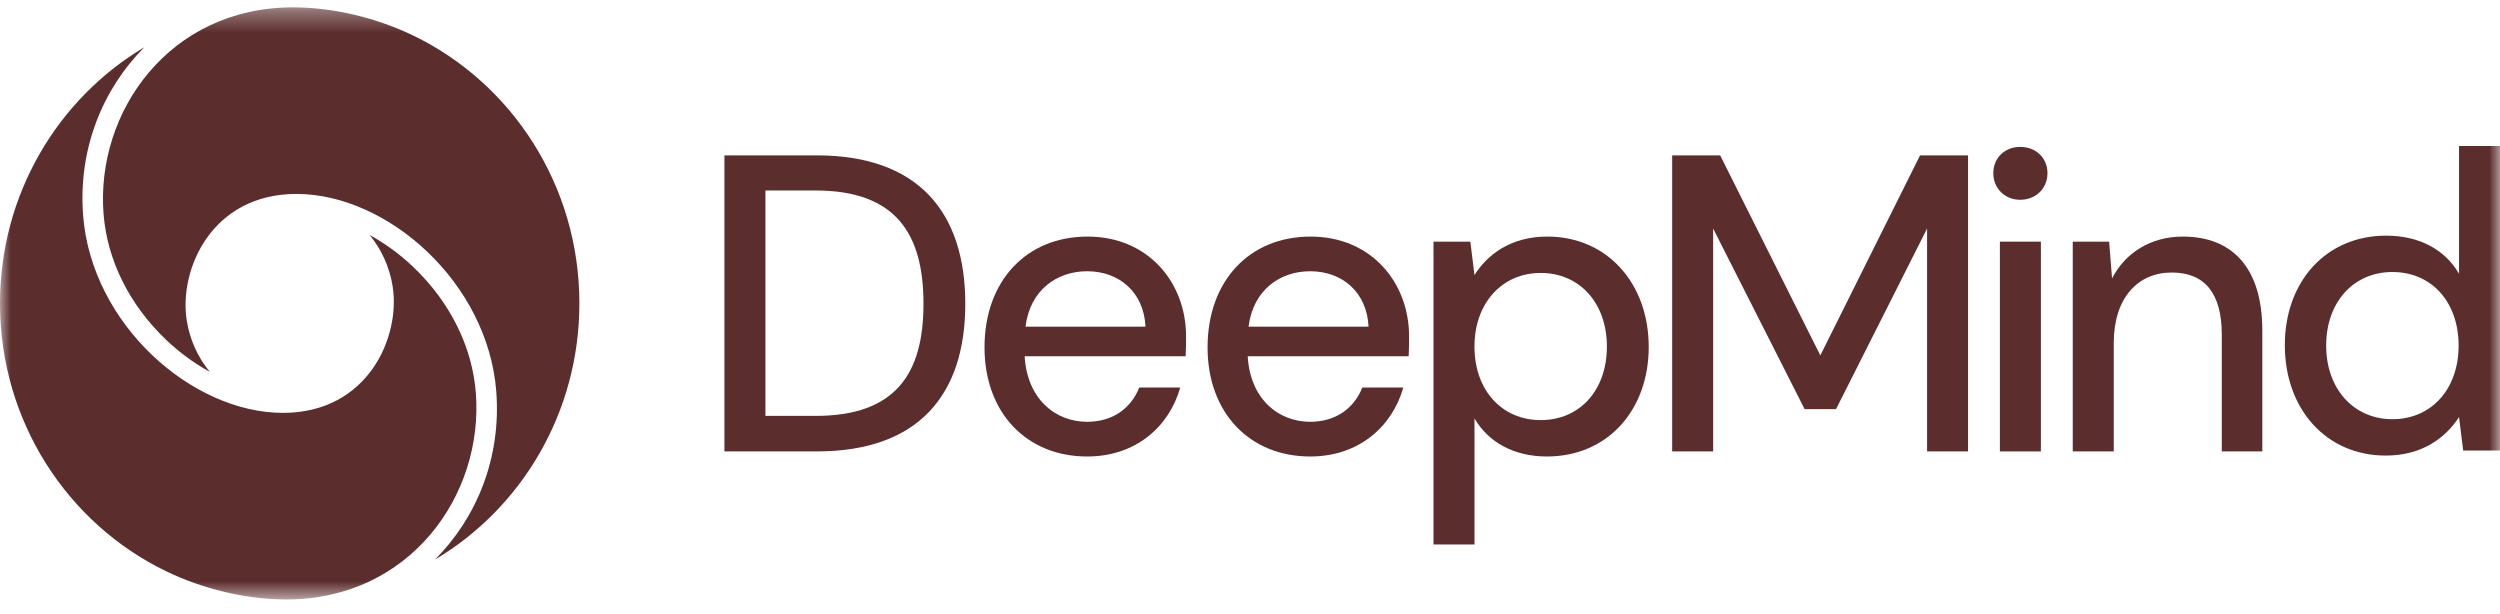
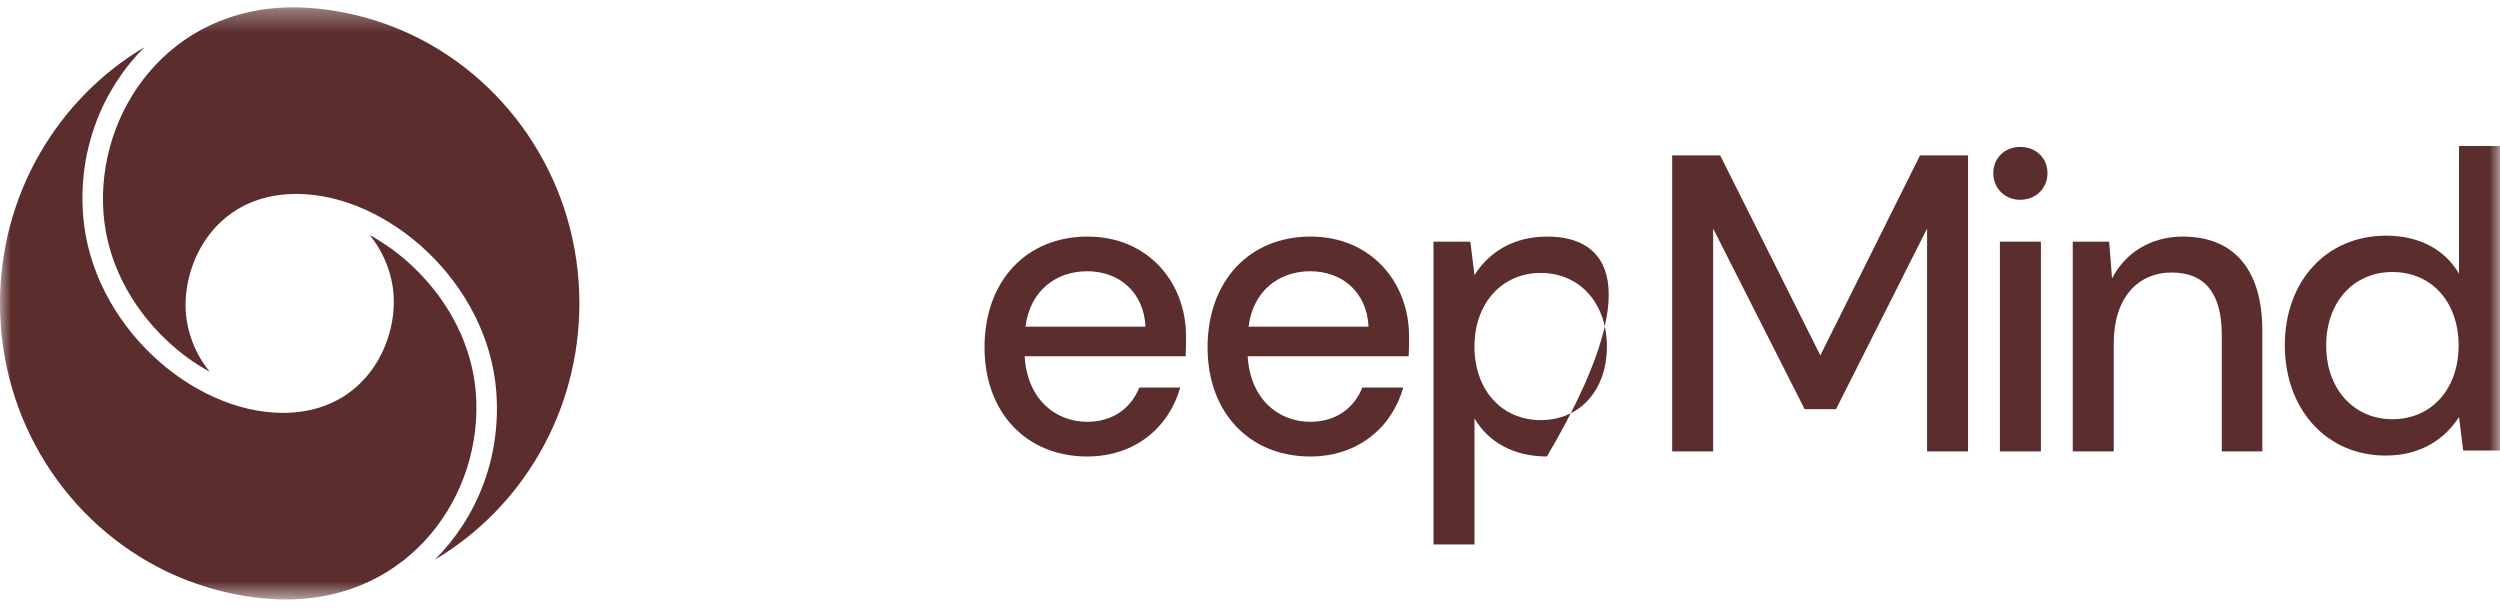
<svg xmlns="http://www.w3.org/2000/svg" width="114" height="28" viewBox="0 0 114 28" fill="none">
  <g clip-path="url(#clip0_2493_7908)">
    <mask id="mask0_2493_7908" style="mask-type:luminance" maskUnits="userSpaceOnUse" x="0" y="0" width="114" height="28">
      <path d="M114 0.335H0V27.335H114V0.335Z" fill="white" />
    </mask>
    <g mask="url(#mask0_2493_7908)">
      <path d="M18.842 1.62C17.19 0.823 15.225 0.335 13.359 0.335C7.728 0.335 4.359 5.098 4.722 9.754C4.886 11.86 5.898 13.898 7.571 15.491C8.171 16.065 8.84 16.557 9.564 16.954C9.016 16.288 8.655 15.483 8.517 14.625C8.143 12.285 9.655 8.843 13.517 8.843C17.67 8.843 22.242 12.878 22.629 17.839C22.865 20.875 21.739 23.607 19.836 25.516C23.773 23.179 26.42 18.823 26.42 13.835C26.42 8.438 23.321 3.78 18.842 1.62Z" fill="#5B2D2D" />
      <path d="M21.698 17.915C21.534 15.809 20.522 13.772 18.849 12.178C18.249 11.604 17.579 11.113 16.856 10.715C17.403 11.382 17.765 12.187 17.903 13.045C18.277 15.385 16.765 18.827 12.903 18.827C8.75 18.827 4.178 14.792 3.791 9.83C3.555 6.795 4.681 4.062 6.584 2.153C2.647 4.491 0 8.847 0 13.835C0 19.232 3.099 23.89 7.578 26.05C9.23 26.847 11.195 27.335 13.06 27.335C18.692 27.335 22.06 22.572 21.698 17.915Z" fill="#5B2D2D" />
-       <path d="M37.242 7.085H33.034V20.585H37.242C41.884 20.585 44.017 18.001 44.017 13.855C44.017 9.688 41.884 7.085 37.242 7.085ZM37.186 18.965H34.903V8.686H37.186C40.846 8.686 42.111 10.652 42.111 13.854C42.111 17.036 40.846 18.965 37.186 18.965Z" fill="#5B2D2D" />
      <path d="M49.593 10.788C46.799 10.788 44.894 12.813 44.894 15.84C44.894 18.829 46.819 20.816 49.573 20.816C51.782 20.816 53.31 19.466 53.819 17.672H51.951C51.574 18.617 50.744 19.234 49.573 19.234C48.12 19.234 46.838 18.193 46.724 16.245H54.065C54.084 15.898 54.084 15.609 54.084 15.338C54.084 12.87 52.347 10.788 49.593 10.788ZM46.762 14.895C46.97 13.237 48.178 12.369 49.574 12.369C51.046 12.369 52.159 13.333 52.235 14.895H46.762Z" fill="#5B2D2D" />
      <path d="M59.763 10.788C56.97 10.788 55.065 12.813 55.065 15.84C55.065 18.829 56.989 20.816 59.744 20.816C61.952 20.816 63.48 19.466 63.99 17.672H62.122C61.744 18.617 60.914 19.234 59.744 19.234C58.291 19.234 57.008 18.193 56.895 16.245H64.235C64.254 15.898 64.254 15.609 64.254 15.338C64.254 12.87 62.518 10.788 59.763 10.788ZM56.934 14.895C57.142 13.237 58.349 12.369 59.745 12.369C61.218 12.369 62.331 13.333 62.406 14.895H56.934Z" fill="#5B2D2D" />
-       <path d="M70.556 10.788C68.877 10.788 67.82 11.617 67.236 12.543L67.047 11.019H65.367V24.827H67.237V19.08C67.879 20.179 69.049 20.816 70.54 20.816C73.295 20.816 75.182 18.713 75.182 15.821C75.182 12.928 73.293 10.788 70.556 10.788ZM70.255 19.157C68.5 19.157 67.236 17.808 67.236 15.802C67.236 13.816 68.5 12.446 70.255 12.446C72.028 12.446 73.274 13.816 73.274 15.802C73.274 17.807 72.028 19.157 70.255 19.157Z" fill="#5B2D2D" />
+       <path d="M70.556 10.788C68.877 10.788 67.82 11.617 67.236 12.543L67.047 11.019H65.367V24.827H67.237V19.08C67.879 20.179 69.049 20.816 70.54 20.816C75.182 12.928 73.293 10.788 70.556 10.788ZM70.255 19.157C68.5 19.157 67.236 17.808 67.236 15.802C67.236 13.816 68.5 12.446 70.255 12.446C72.028 12.446 73.274 13.816 73.274 15.802C73.274 17.807 72.028 19.157 70.255 19.157Z" fill="#5B2D2D" />
      <path d="M83.007 16.206L78.44 7.085H76.251V20.585H78.119V10.421L82.29 18.656H83.724L87.875 10.421V20.585H89.743V7.085H87.554L83.007 16.206Z" fill="#5B2D2D" />
      <path d="M93.064 11.019H91.195V20.585H93.064V11.019Z" fill="#5B2D2D" />
      <path d="M92.12 6.699C91.421 6.699 90.894 7.2 90.894 7.895C90.894 8.589 91.422 9.11 92.12 9.11C92.837 9.11 93.365 8.589 93.365 7.895C93.365 7.2 92.837 6.699 92.12 6.699Z" fill="#5B2D2D" />
      <path d="M99.536 10.788C98.083 10.788 96.913 11.521 96.309 12.697L96.177 11.019H94.517V20.585H96.387V15.647C96.387 13.565 97.5 12.427 99.029 12.427C100.539 12.427 101.313 13.371 101.313 15.261V20.585H103.162V15.069C103.159 12.196 101.782 10.788 99.536 10.788Z" fill="#5B2D2D" />
      <path d="M112.132 6.657V12.482C111.49 11.382 110.32 10.746 108.811 10.746C106.056 10.746 104.188 12.848 104.188 15.741C104.188 18.634 106.056 20.774 108.792 20.774C110.472 20.774 111.528 19.945 112.132 19.019L112.321 20.543H114V6.657H112.132ZM109.094 19.116C107.339 19.116 106.074 17.746 106.074 15.76C106.074 13.754 107.339 12.404 109.094 12.404C110.867 12.404 112.113 13.754 112.113 15.76C112.113 17.746 110.868 19.116 109.094 19.116Z" fill="#5B2D2D" />
    </g>
  </g>
  <defs>
    <clipPath id="clip0_2493_7908">
      <rect width="114" height="28" fill="white" />
    </clipPath>
  </defs>
</svg>